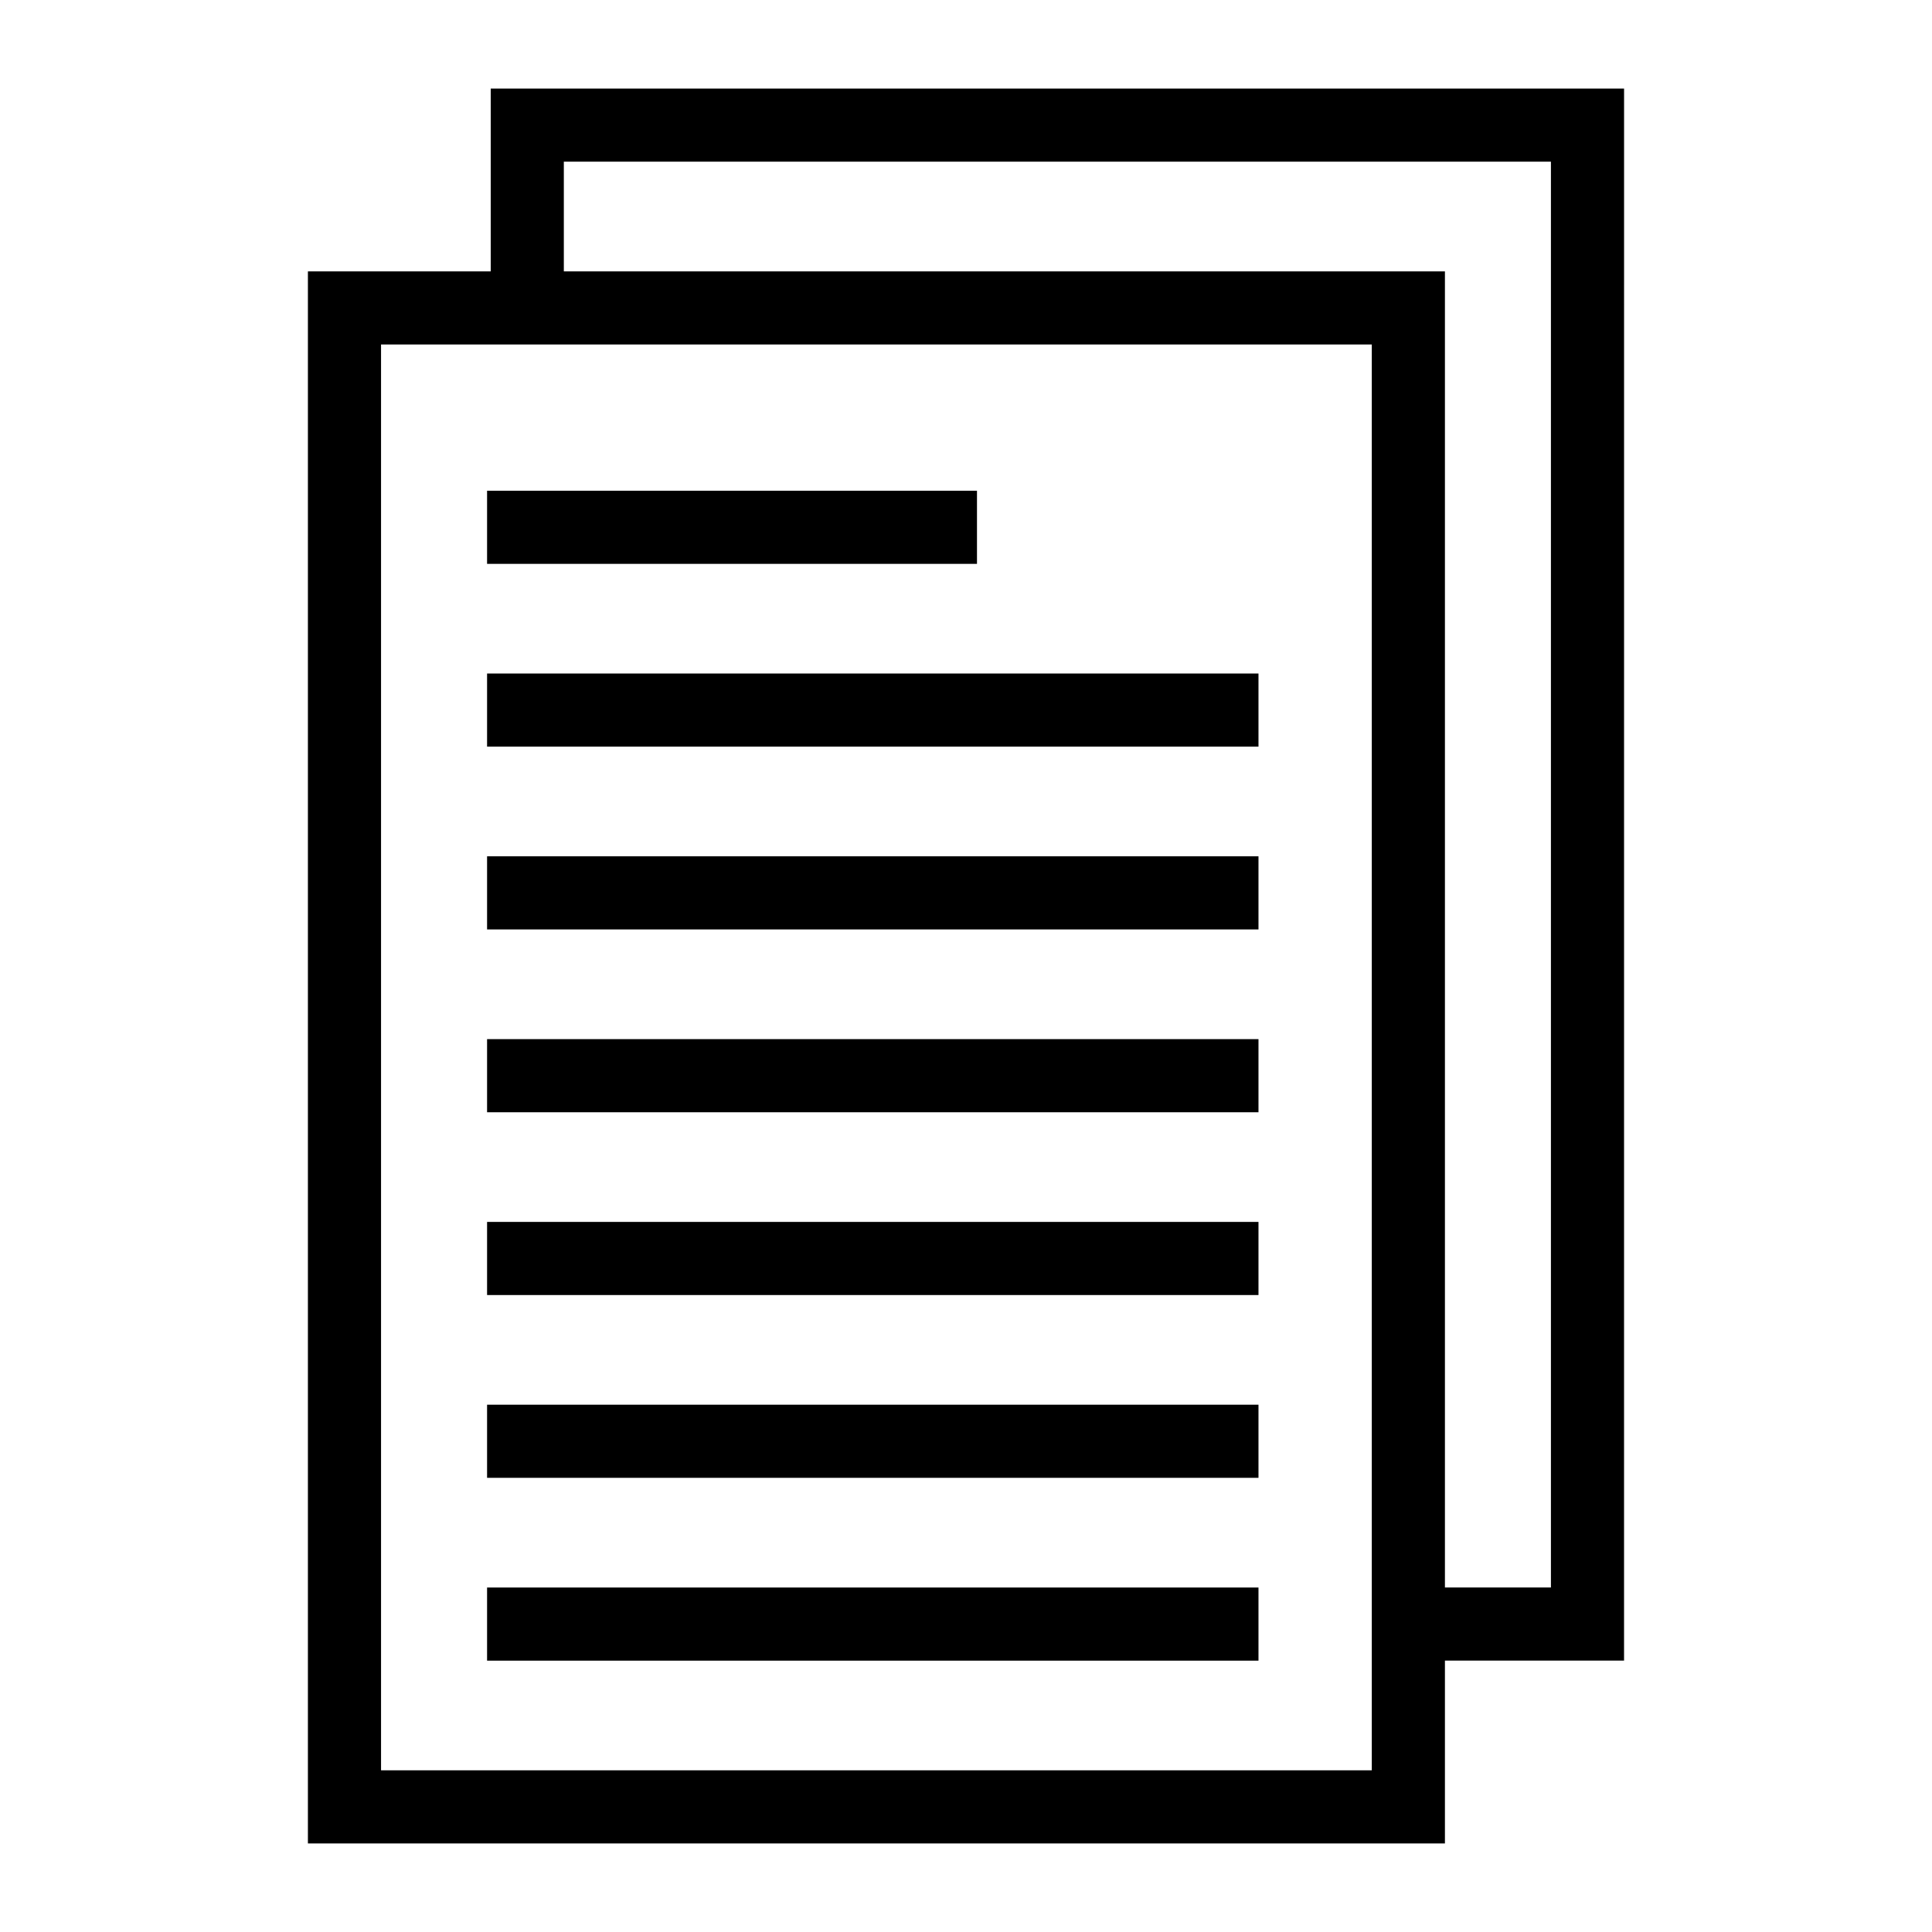
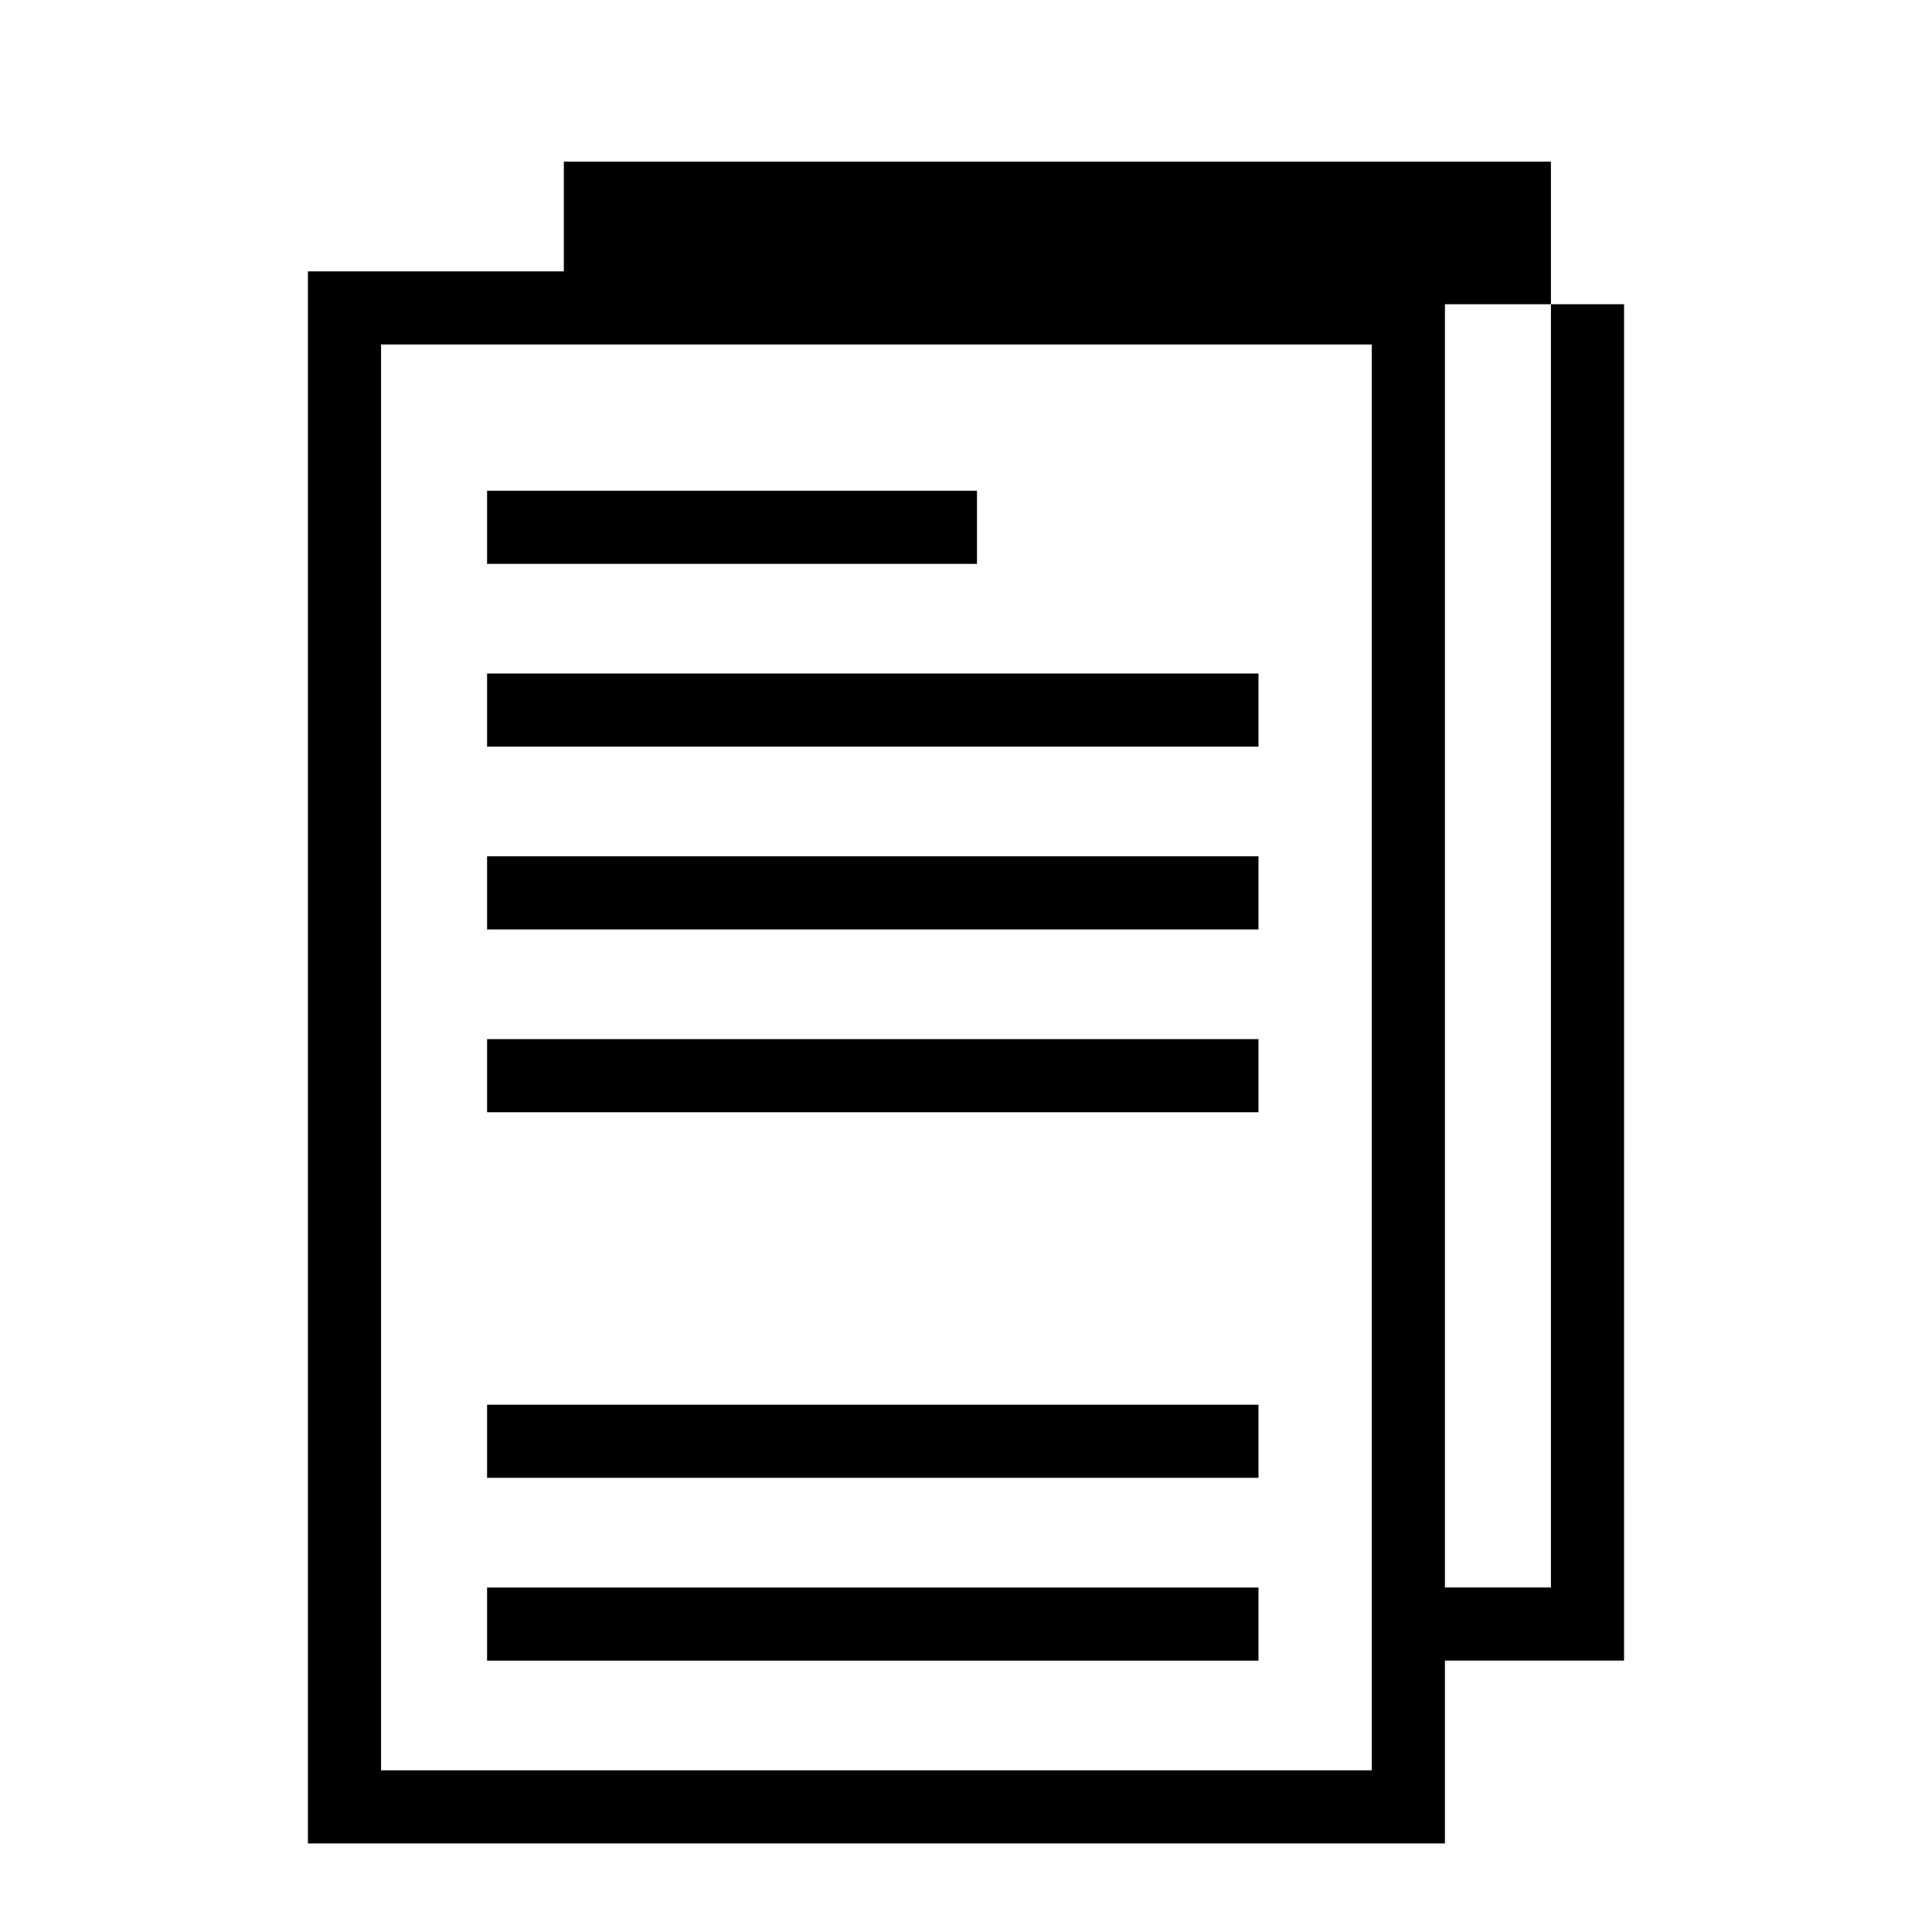
<svg xmlns="http://www.w3.org/2000/svg" fill="#000000" width="800px" height="800px" version="1.1" viewBox="144 144 512 512">
  <g>
    <path d="m526.92 632.53h-301.32v-416.61h301.32zm-281.94-19.379h262.56v-377.86h-262.56z" />
-     <path d="m574.39 584.08h-56.195v-19.375h36.816v-377.86h-261.59v37.785h-19.375v-57.16h300.35z" />
+     <path d="m574.39 584.08h-56.195v-19.375h36.816v-377.86h-261.59v37.785h-19.375h300.35z" />
    <path d="m273.08 564.71h204.43v19.379h-204.43z" />
    <path d="m273.08 322.49h204.43v19.379h-204.43z" />
    <path d="m273.08 274.05h129.83v19.379h-129.83z" />
    <path d="m273.08 516.26h204.43v19.379h-204.43z" />
-     <path d="m273.08 467.82h204.43v19.379h-204.43z" />
    <path d="m273.08 419.38h204.43v19.379h-204.43z" />
    <path d="m273.08 370.93h204.43v19.379h-204.43z" />
  </g>
</svg>